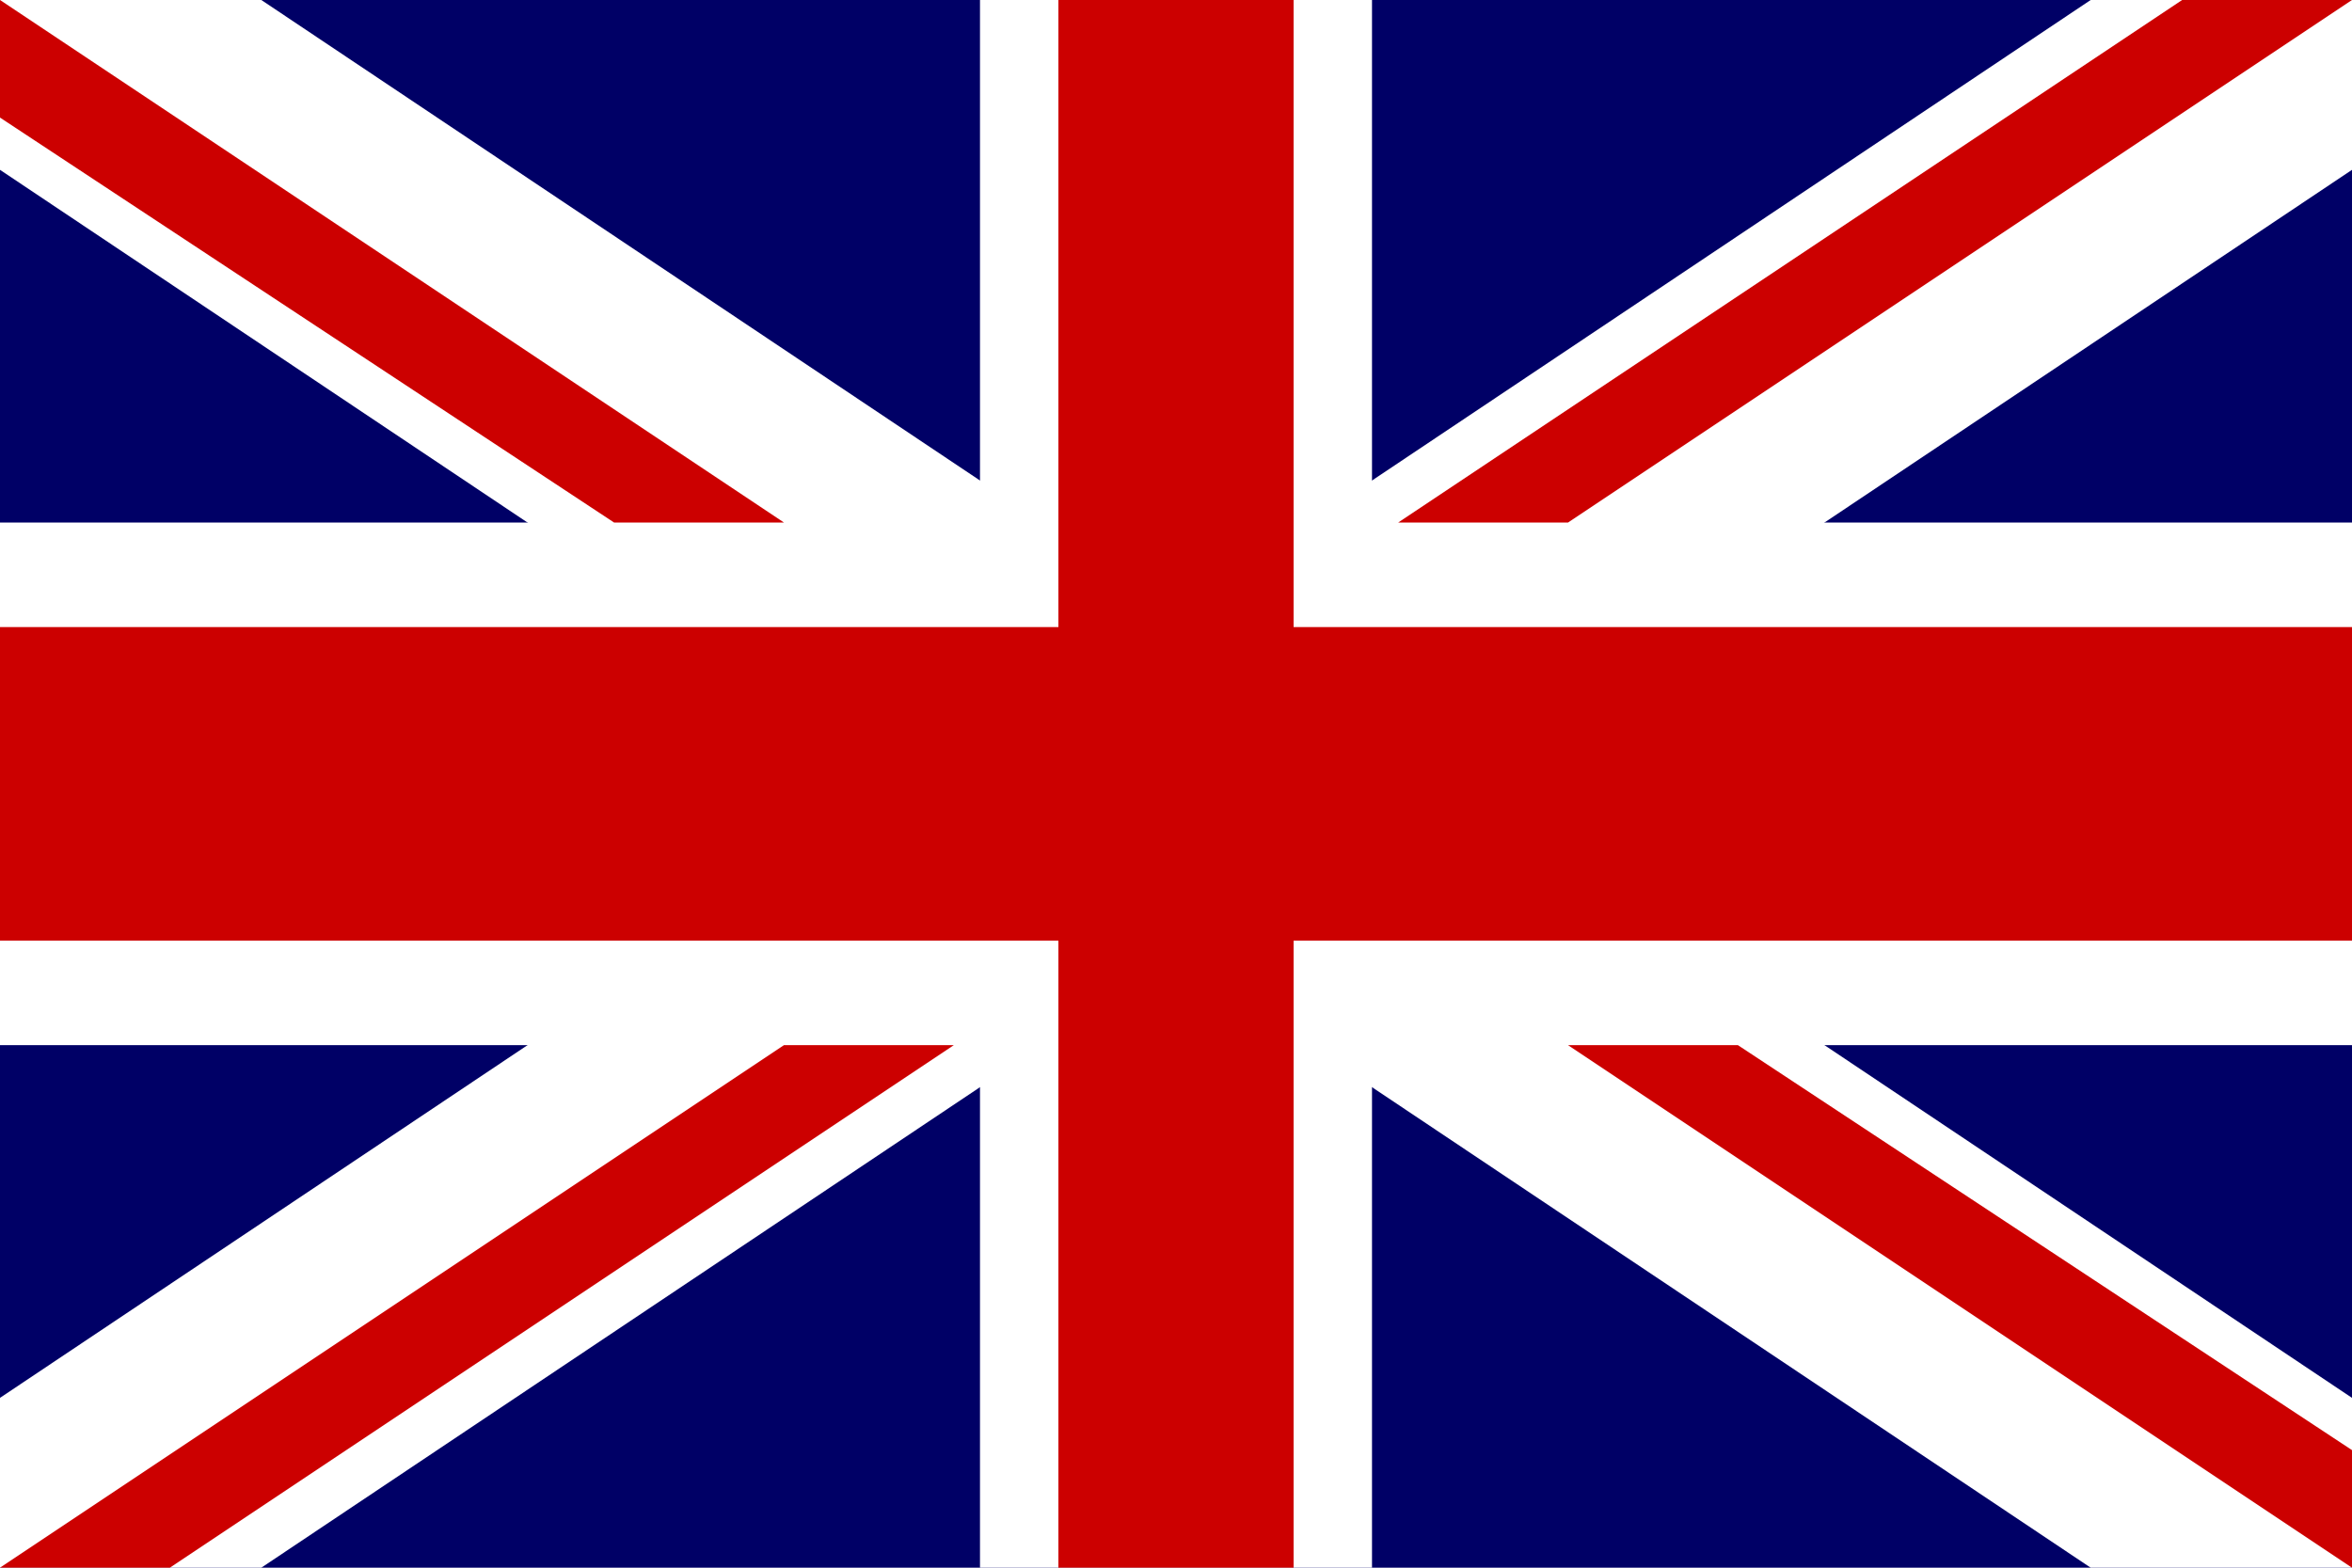
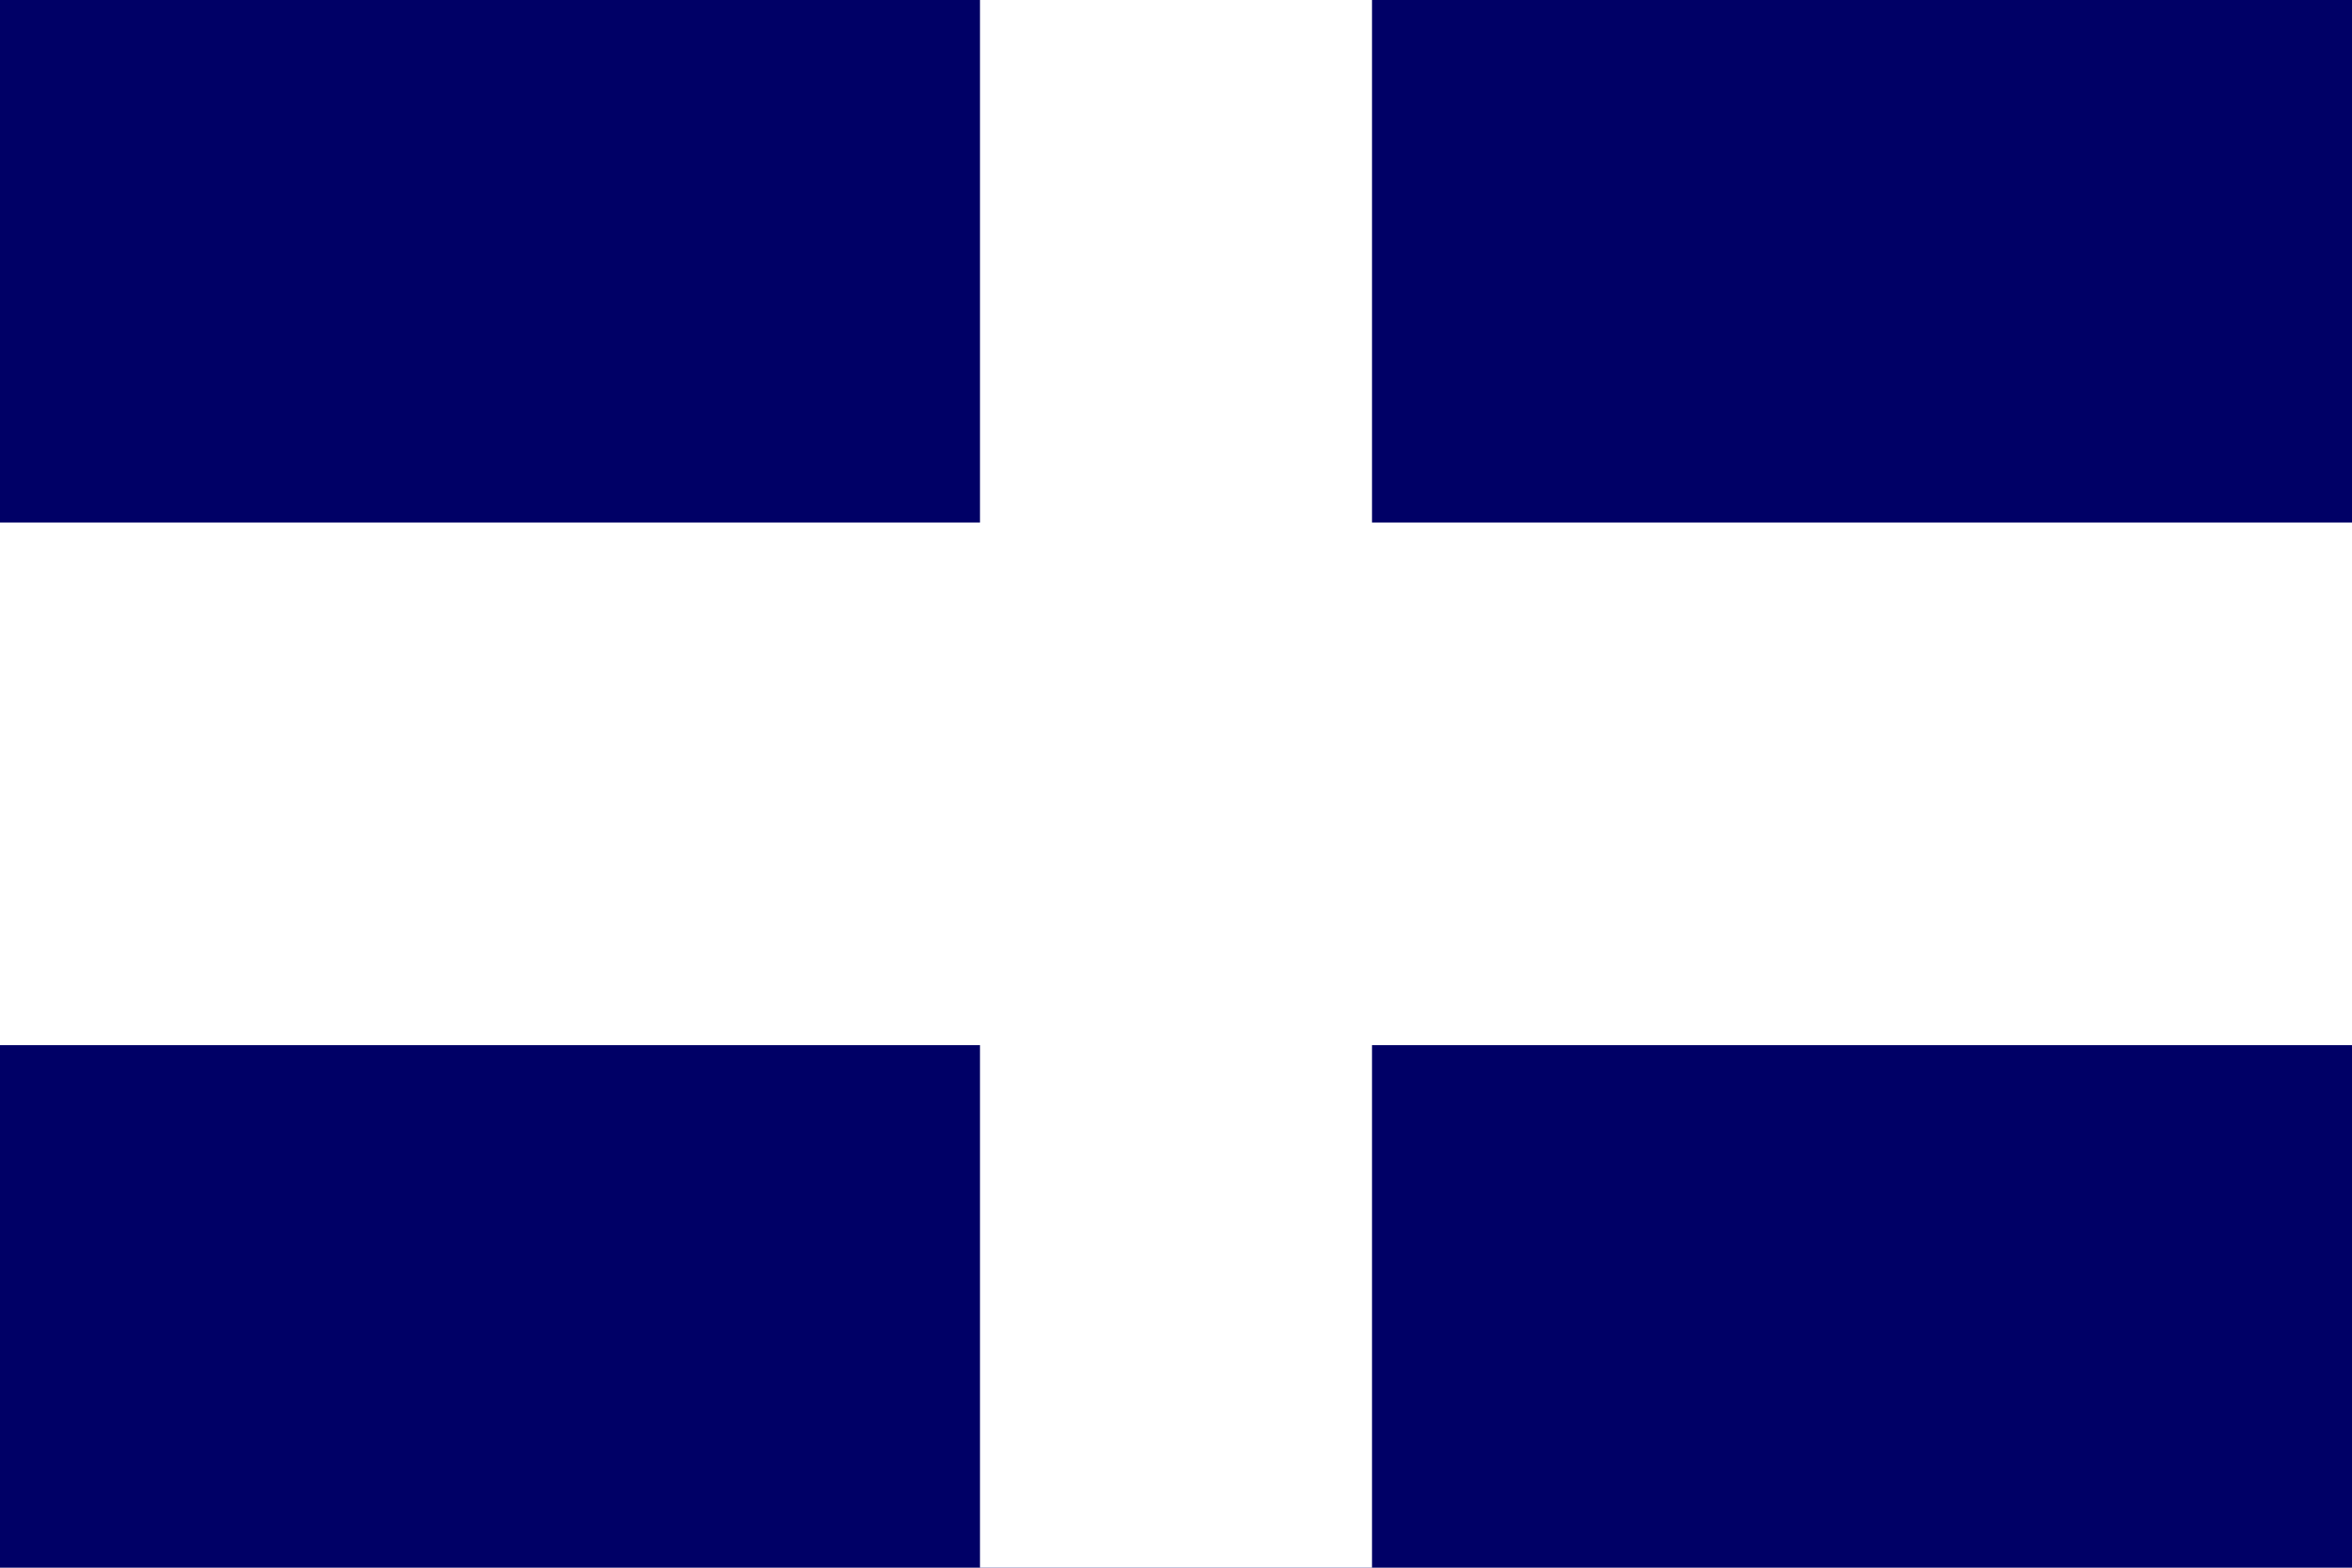
<svg xmlns="http://www.w3.org/2000/svg" version="1.1" id="Ebene_1" x="0px" y="0px" viewBox="0 0 18 12" style="enable-background:new 0 0 18 12;" xml:space="preserve">
  <style type="text/css">
	.st0{fill:#000066;}
	.st1{fill:#FFFFFF;}
	.st2{fill:#CC0000;}
</style>
  <g>
    <rect y="0" class="st0" width="18" height="12" />
-     <path class="st1" d="M18,0v1.3L2,12H0v-1.3L16,0H18z M0,0v1.3L16,12h2v-1.3L2,0H0z" />
    <path class="st1" d="M0,8h18V4H0V8z M7.5,12h3V0h-3V12z" />
-     <path class="st2" d="M18,12l-6-4h1.3l4.7,3.1V12z M10.7,4l6-4H18l-6,4H10.7z M0,0l6,4H4.7L0,0.9V0z M0,12l6-4h1.3l-6,4H0z M8.1,12   h1.8V0H8.1V12z M0,7.2h18V4.8H0V7.2z" />
  </g>
</svg>